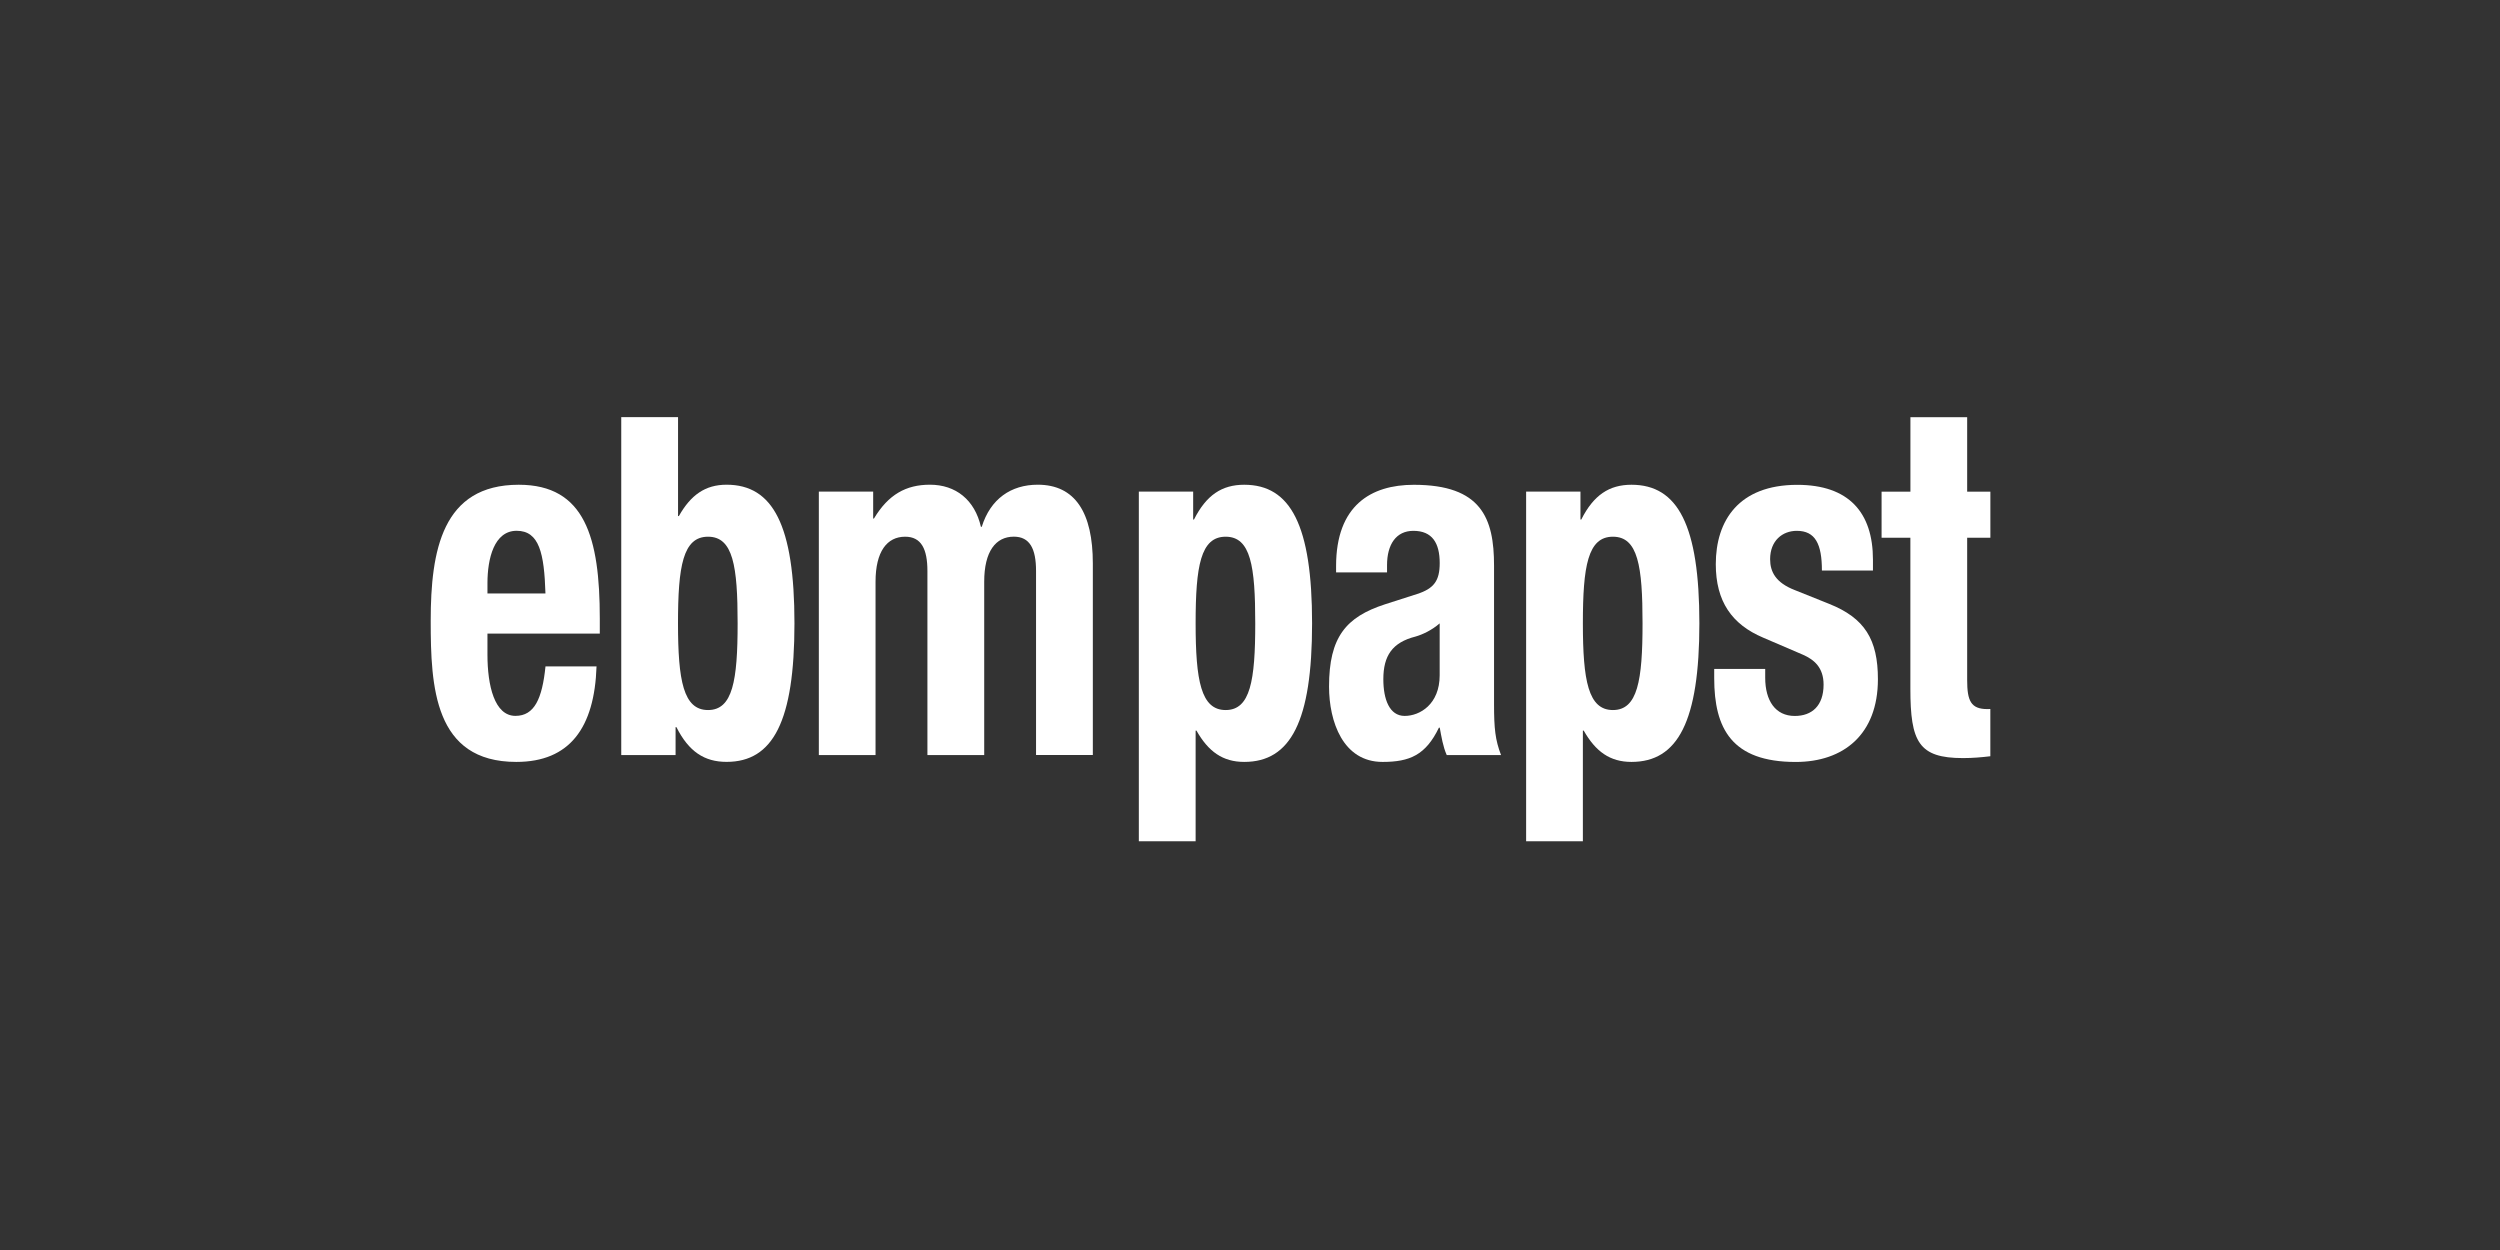
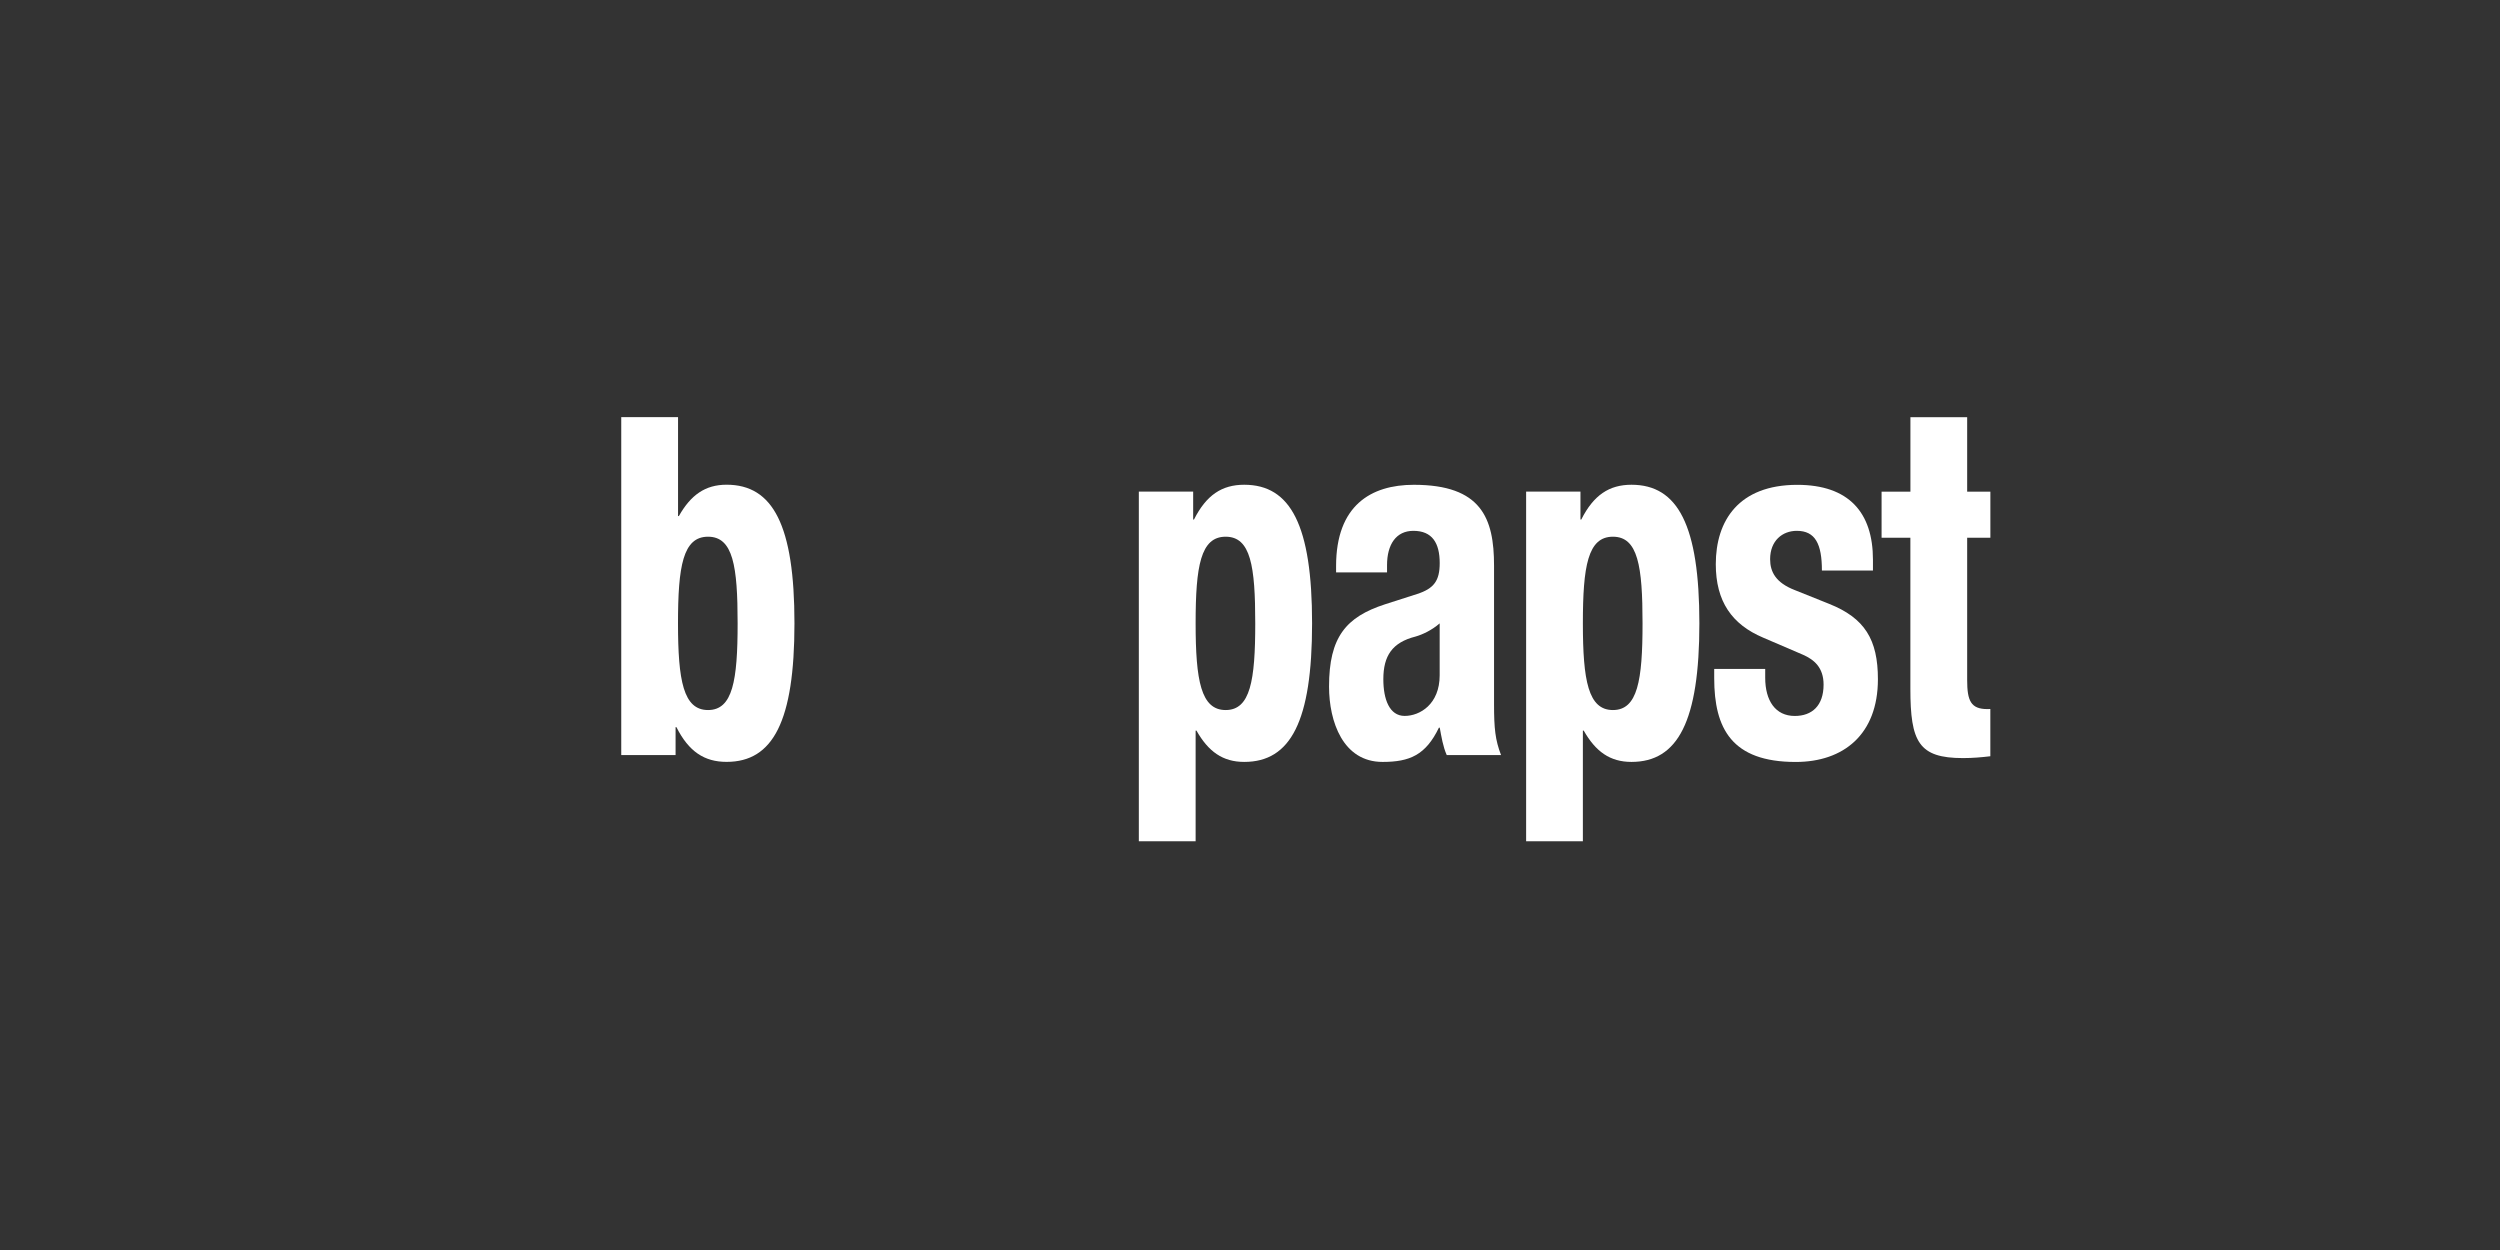
<svg xmlns="http://www.w3.org/2000/svg" id="Ebene_1" viewBox="0 0 600 300">
  <rect x="0" y="0" width="600" height="300" fill="#333333" stroke="none" />
  <defs>
    <style>.cls-1{fill-rule:evenodd;}.cls-1,.cls-2{fill:#fff;stroke-width:0px;}</style>
  </defs>
  <g id="Ebene_1-2">
    <g id="_182410760">
-       <path id="_182388832" class="cls-1" d="M143.95,152.07v-3.65c0-19.39-3.55-32.08-19.45-32.08-18.36,0-21.13,15.75-21.13,32.67,0,15.76.79,33.85,20.54,33.85,12.84,0,18.77-8.22,19.26-22.92h-12.25c-.79,7.75-2.66,11.87-7.21,11.87-5.04,0-6.72-7.29-6.72-14.69v-5.05h26.96,0ZM116.99,142.44v-2.47c0-5.88,1.58-12.58,7.01-12.58s6.61,5.41,6.91,15.04h-13.92Z" />
      <path id="_182038720" class="cls-1" d="M162.72,149.61c0-13.75,1.19-20.8,7.21-20.8s7.1,7.05,7.1,20.8-1.18,20.8-7.1,20.8-7.21-7.06-7.21-20.8ZM162.72,100.11h-13.62v81.1h13.04v-6.7h.2c2.96,5.88,6.72,8.34,12.04,8.34,11.16,0,16.29-9.76,16.29-33.26s-5.14-33.26-16.29-33.26c-5.13,0-8.59,2.47-11.45,7.52h-.2v-23.76.02Z" />
-       <path id="_182928128" class="cls-2" d="M196.5,181.22h13.63v-41.6c0-7.29,2.77-10.81,7.11-10.81,3.85,0,5.34,2.93,5.34,8.22v44.18h13.63v-41.6c0-7.29,2.77-10.81,7.11-10.81,3.85,0,5.33,2.93,5.33,8.22v44.18h13.63v-45.95c0-12.22-4.24-18.92-13.23-18.92-6.41,0-11.35,3.41-13.43,10.11h-.2c-1.48-6.47-6.03-10.11-12.24-10.11-5.73,0-9.97,2.35-13.43,8.11h-.19v-6.46h-13.04v63.24Z" />
      <path id="_181545256" class="cls-1" d="M286.95,149.61c0-13.75,1.19-20.8,7.21-20.8s7.1,7.05,7.1,20.8-1.18,20.8-7.1,20.8-7.21-7.06-7.21-20.8ZM273.33,201.9h13.62v-26.56h.2c2.86,5.05,6.32,7.52,11.46,7.52,11.16,0,16.29-9.76,16.29-33.26s-5.13-33.26-16.29-33.26c-5.34,0-9.09,2.47-12.05,8.34h-.2v-6.69h-13.04v83.91h0Z" />
      <path id="_131353552" class="cls-1" d="M332.89,137.38v-1.76c0-4.94,2.17-8.22,6.32-8.22,4.54,0,6.32,2.94,6.32,7.75,0,4.23-1.39,6.11-5.43,7.41l-7.7,2.47c-9.37,3.05-13.43,7.87-13.43,19.74,0,8.45,3.36,18.09,12.84,18.09,6.52,0,10.36-1.65,13.53-8.22h.2c.39,2.12.78,4.58,1.68,6.58h13.03c-1.39-3.65-1.68-6.34-1.68-12.22v-33.26c0-11.4-3.06-19.39-19.25-19.39-10.27,0-18.66,4.94-18.66,19.51v1.52h12.24ZM345.52,162.07c0,6.94-4.74,9.75-8.4,9.75s-5.12-4-5.12-8.81c0-5.64,2.16-8.82,7.7-10.23,1.67-.47,3.94-1.53,5.82-3.17v12.46h0Z" />
      <path id="_182925368" class="cls-1" d="M379.89,149.61c0-13.75,1.19-20.8,7.21-20.8s7.11,7.05,7.11,20.8-1.19,20.8-7.11,20.8-7.21-7.06-7.21-20.8ZM366.27,201.9h13.62v-26.56h.2c2.87,5.05,6.32,7.52,11.46,7.52,11.16,0,16.3-9.76,16.3-33.26s-5.14-33.26-16.3-33.26c-5.33,0-9.08,2.47-12.04,8.34h-.2v-6.69h-13.04v83.91h0Z" />
      <path id="_182828512" class="cls-2" d="M411.41,160.54v2.23c0,12.11,4.24,20.1,19.55,20.1,11.46,0,19.74-6.58,19.74-19.86,0-9.52-3.16-14.69-11.75-18.1l-8.2-3.29c-4.54-1.76-5.92-4.35-5.92-7.41,0-4.46,2.96-6.81,6.41-6.81,4.44,0,6.02,3.17,6.02,9.52h12.25v-2.58c0-11.39-5.84-17.98-18.17-17.98-14.03,0-19.55,8.58-19.55,19.04,0,8.93,3.85,14.45,11.36,17.63l9.57,4.11c2.67,1.18,4.94,3.06,4.94,7.17,0,5.05-2.77,7.52-6.91,7.52-4.64,0-7.1-3.65-7.1-9.17v-2.11h-12.24.02Z" />
      <path id="_182579168" class="cls-2" d="M458.49,118h-6.91v11.05h6.91v36.2c0,12.81,1.97,16.69,12.64,16.69,2.32,0,4.42-.19,6.55-.44v-11.34c-.24,0-.48.02-.72.02-3.95,0-4.84-2-4.84-6.93v-34.2h5.57v-11.05h-5.57v-17.88h-13.62v17.88h0Z" />
    </g>
  </g>
</svg>